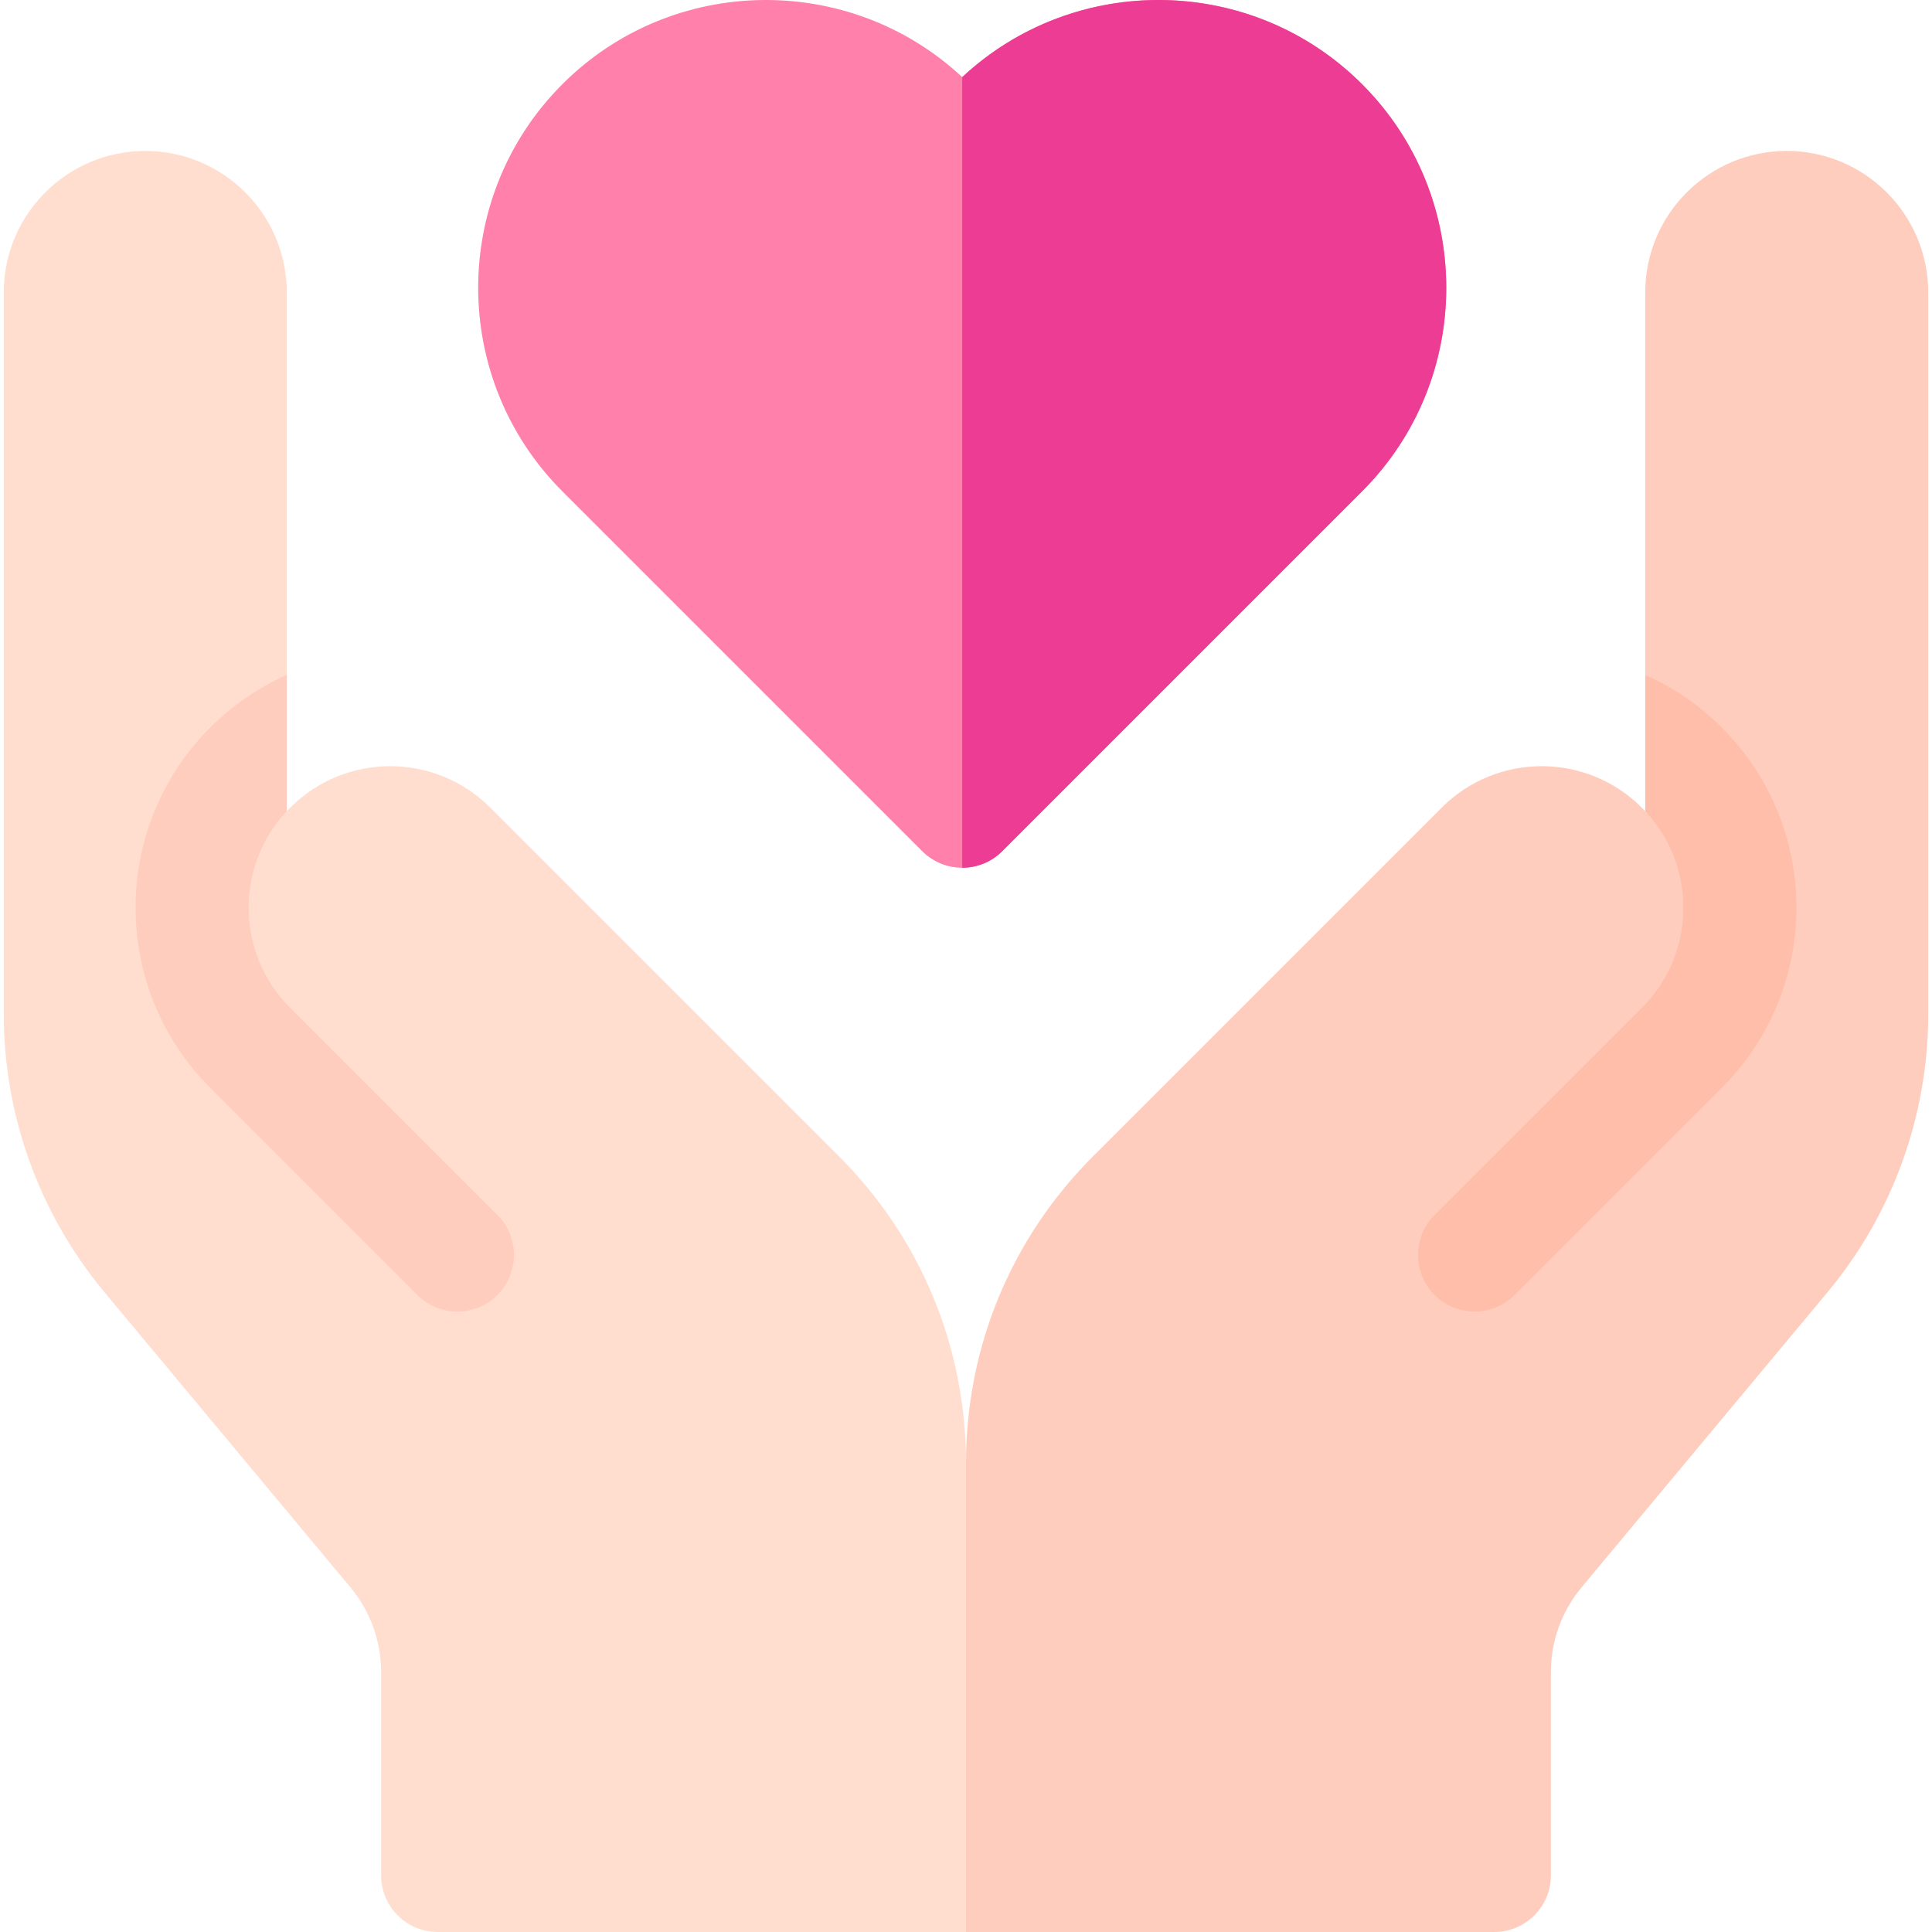
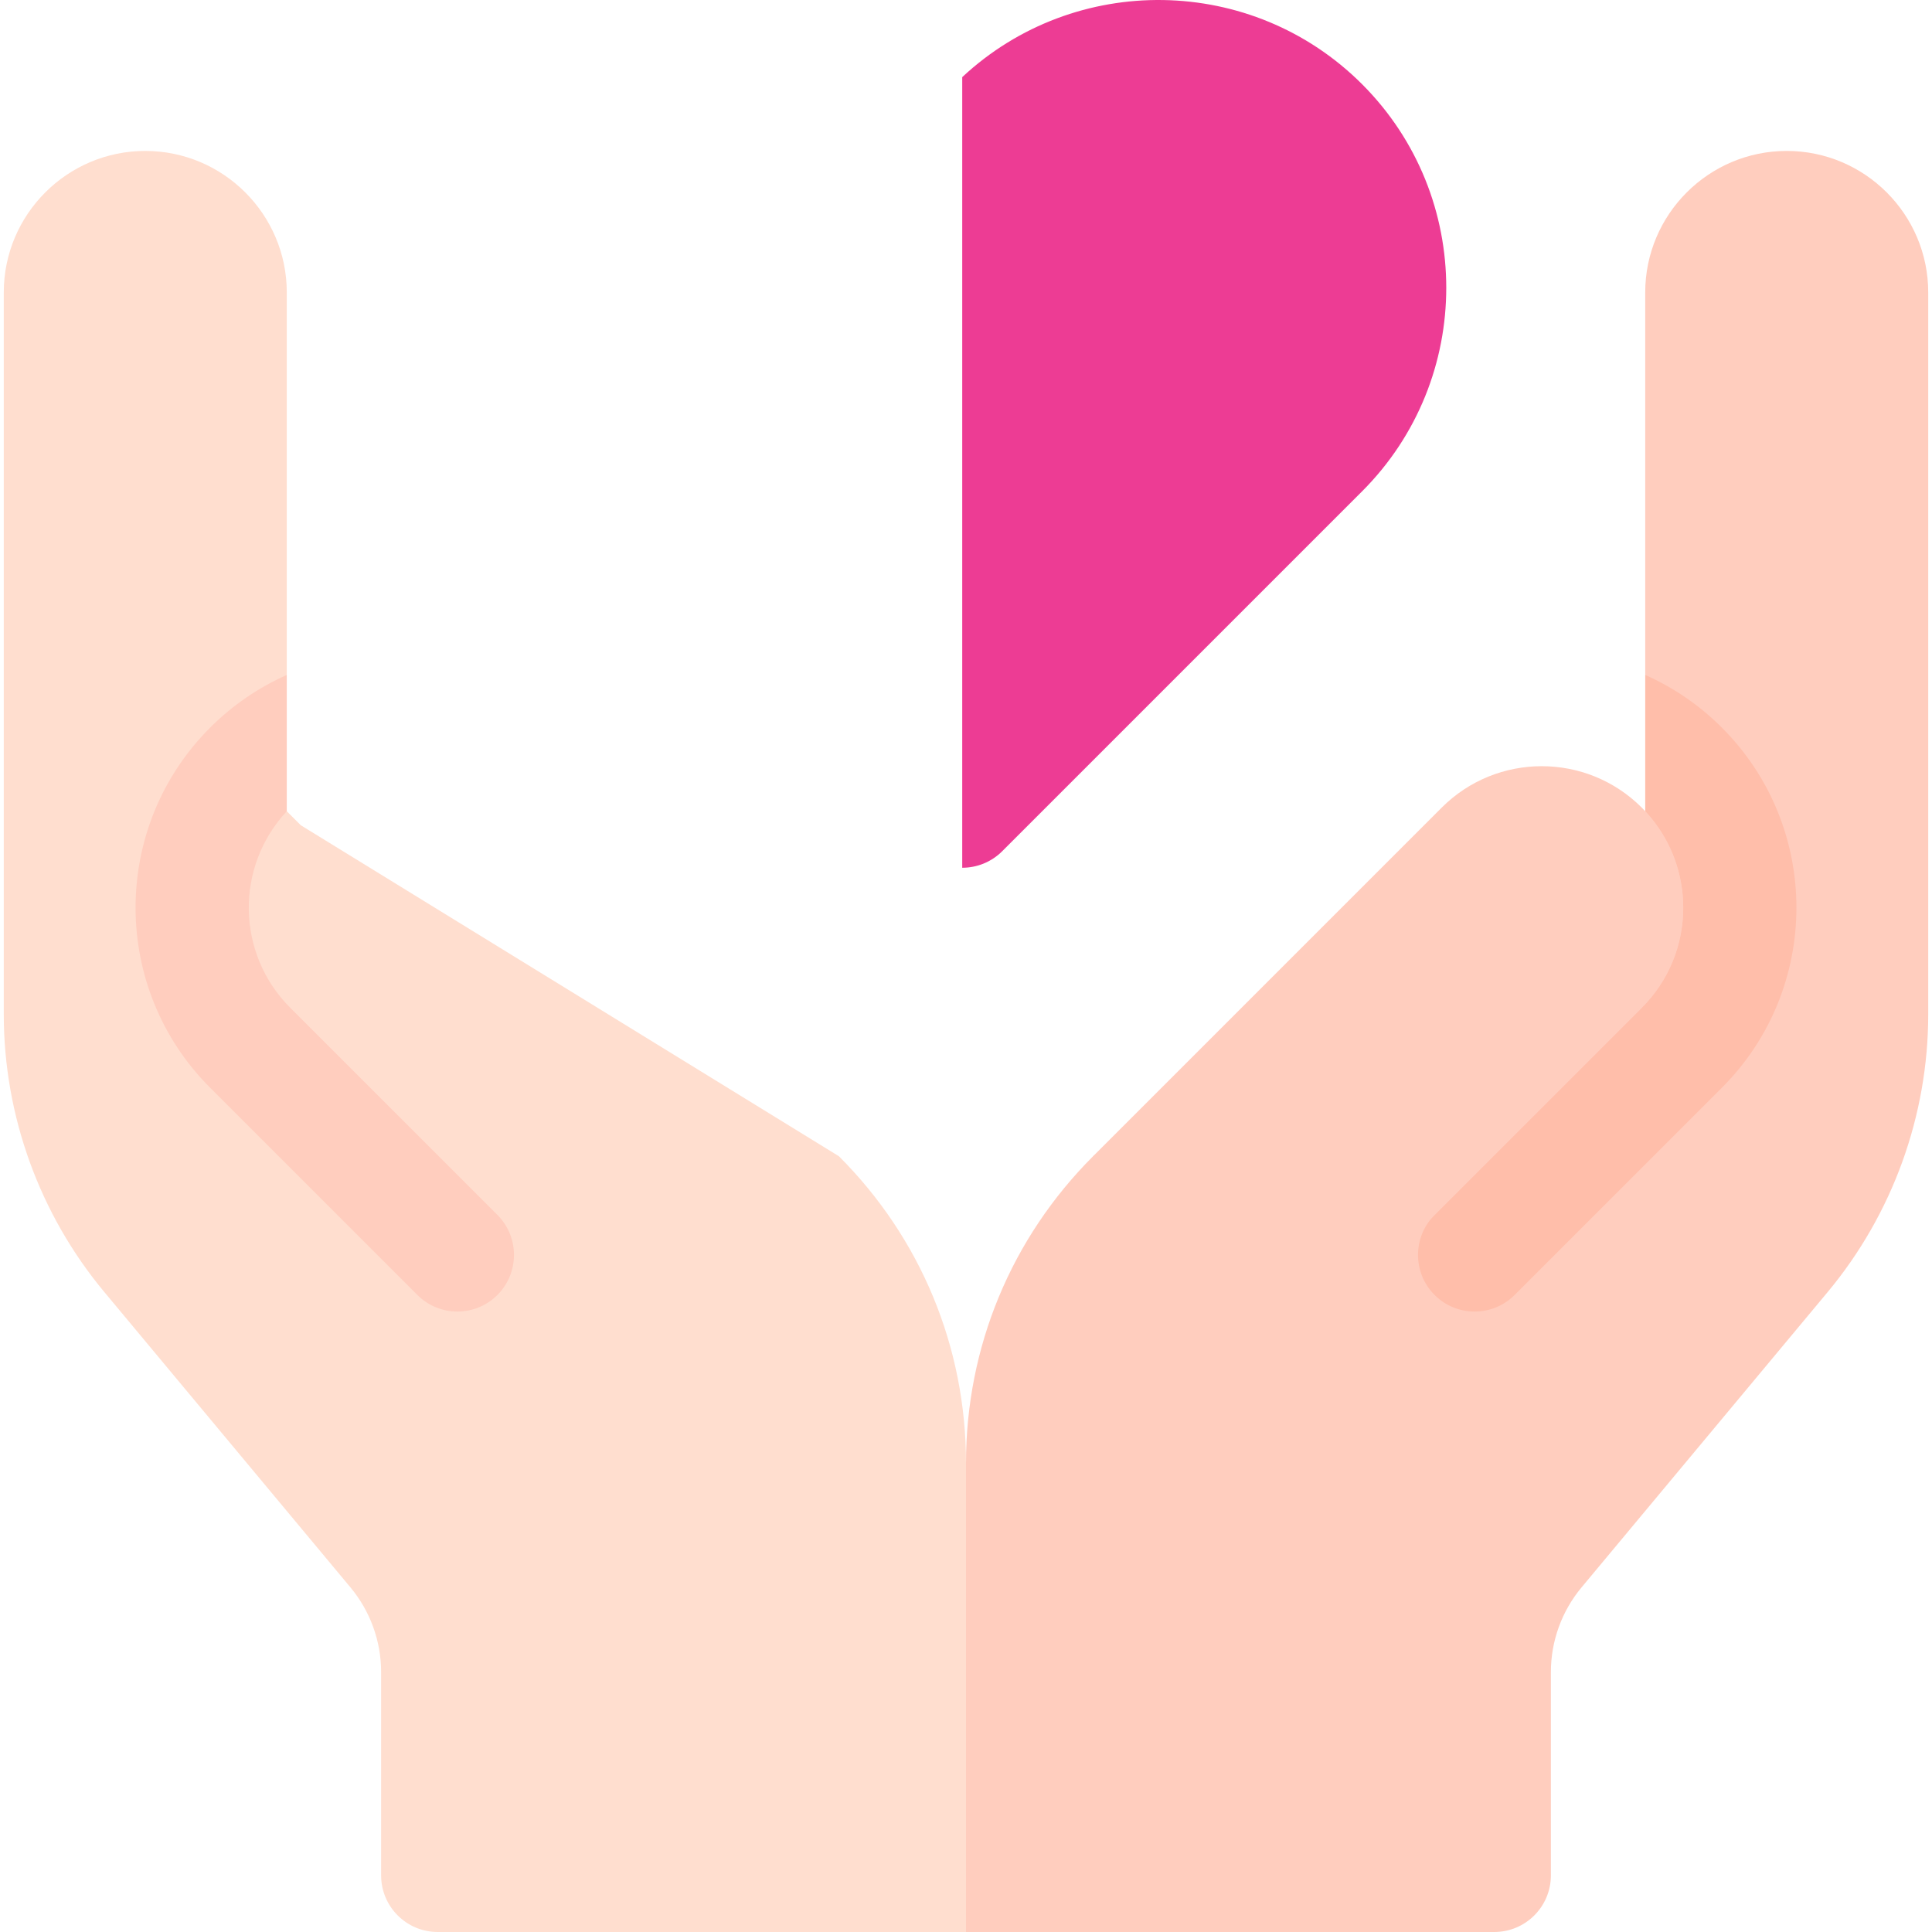
<svg xmlns="http://www.w3.org/2000/svg" id="Capa_1" enable-background="new 0 0 512 512" height="512" viewBox="0 0 512 512" width="512">
  <g>
    <g>
      <g>
        <g>
          <g>
            <path d="m473.5 40c-20.678 0-37.5 16.822-37.5 37.5v101.37l13.602 22.517-17.313 17.313-142.609 87.716c-21.719 21.721-33.68 50.6-33.68 81.315l-15 94.269 15 30h140c8.284 0 15-6.716 15-15v-53.897c0-8.172 2.881-16.129 8.112-22.407l65.233-78.279c17.189-20.627 26.655-46.773 26.655-73.622v-191.295c0-20.678-16.822-37.5-37.5-37.5z" fill="#ffcdbe" />
          </g>
          <path d="m436 178.87v36.118c13.718 14.703 13.421 37.743-.91 52.073l-54.907 54.906c-5.858 5.858-5.858 15.355 0 21.213 5.858 5.858 15.355 5.858 21.213 0l54.907-54.907c26.362-26.361 26.36-69.102-.004-95.461-6.036-6.034-12.938-10.671-20.299-13.942z" fill="#ffbeaa" />
        </g>
        <path d="m382.06 214.033-92.379 92.384 69.29 36.766 76.12-76.12c14.645-14.645 14.644-38.389-.002-53.032-14.645-14.643-38.386-14.642-53.029.002z" fill="#ffcdbe" />
      </g>
      <g>
        <g>
          <g>
            <path d="m38.5 40c20.678 0 37.5 16.822 37.5 37.5v101.37l-13.602 22.517 17.313 17.313 142.608 87.716c21.719 21.721 33.68 50.6 33.68 81.315l.001 124.269h-140c-8.284 0-15-6.716-15-15v-53.897c0-8.172-2.881-16.129-8.112-22.407l-65.233-78.279c-17.189-20.627-26.655-46.773-26.655-73.622v-191.295c0-20.678 16.822-37.5 37.5-37.5z" fill="#ffdecf" />
          </g>
          <path d="m76 178.87v36.118c-13.718 14.703-13.421 37.743.91 52.073l54.907 54.906c5.858 5.858 5.858 15.355 0 21.213-5.858 5.858-15.355 5.858-21.213 0l-54.907-54.907c-26.362-26.361-26.36-69.102.003-95.461 6.037-6.034 12.939-10.671 20.3-13.942z" fill="#ffcdbe" />
        </g>
-         <path d="m129.94 214.033 92.379 92.384-69.29 36.766-76.12-76.12c-14.645-14.645-14.644-38.389.002-53.032 14.645-14.643 38.386-14.642 53.029.002z" fill="#ffdecf" />
      </g>
    </g>
-     <path d="m360.964 22.311c-29.11-29.11-76.087-29.734-105.964-1.871-29.876-27.863-76.853-27.239-105.964 1.871-29.749 29.748-29.749 78.153 0 107.901l95.357 95.357c5.858 5.858 15.355 5.858 21.213 0l95.357-95.357c29.749-29.748 29.749-78.153.001-107.901z" fill="#ff80aa" />
    <path d="m360.964 22.311c-29.11-29.11-76.087-29.734-105.964-1.871v209.523c3.839 0 7.678-1.464 10.607-4.393l95.357-95.357c29.748-29.749 29.748-78.154 0-107.902z" fill="#ed3c94" />
  </g>
</svg>